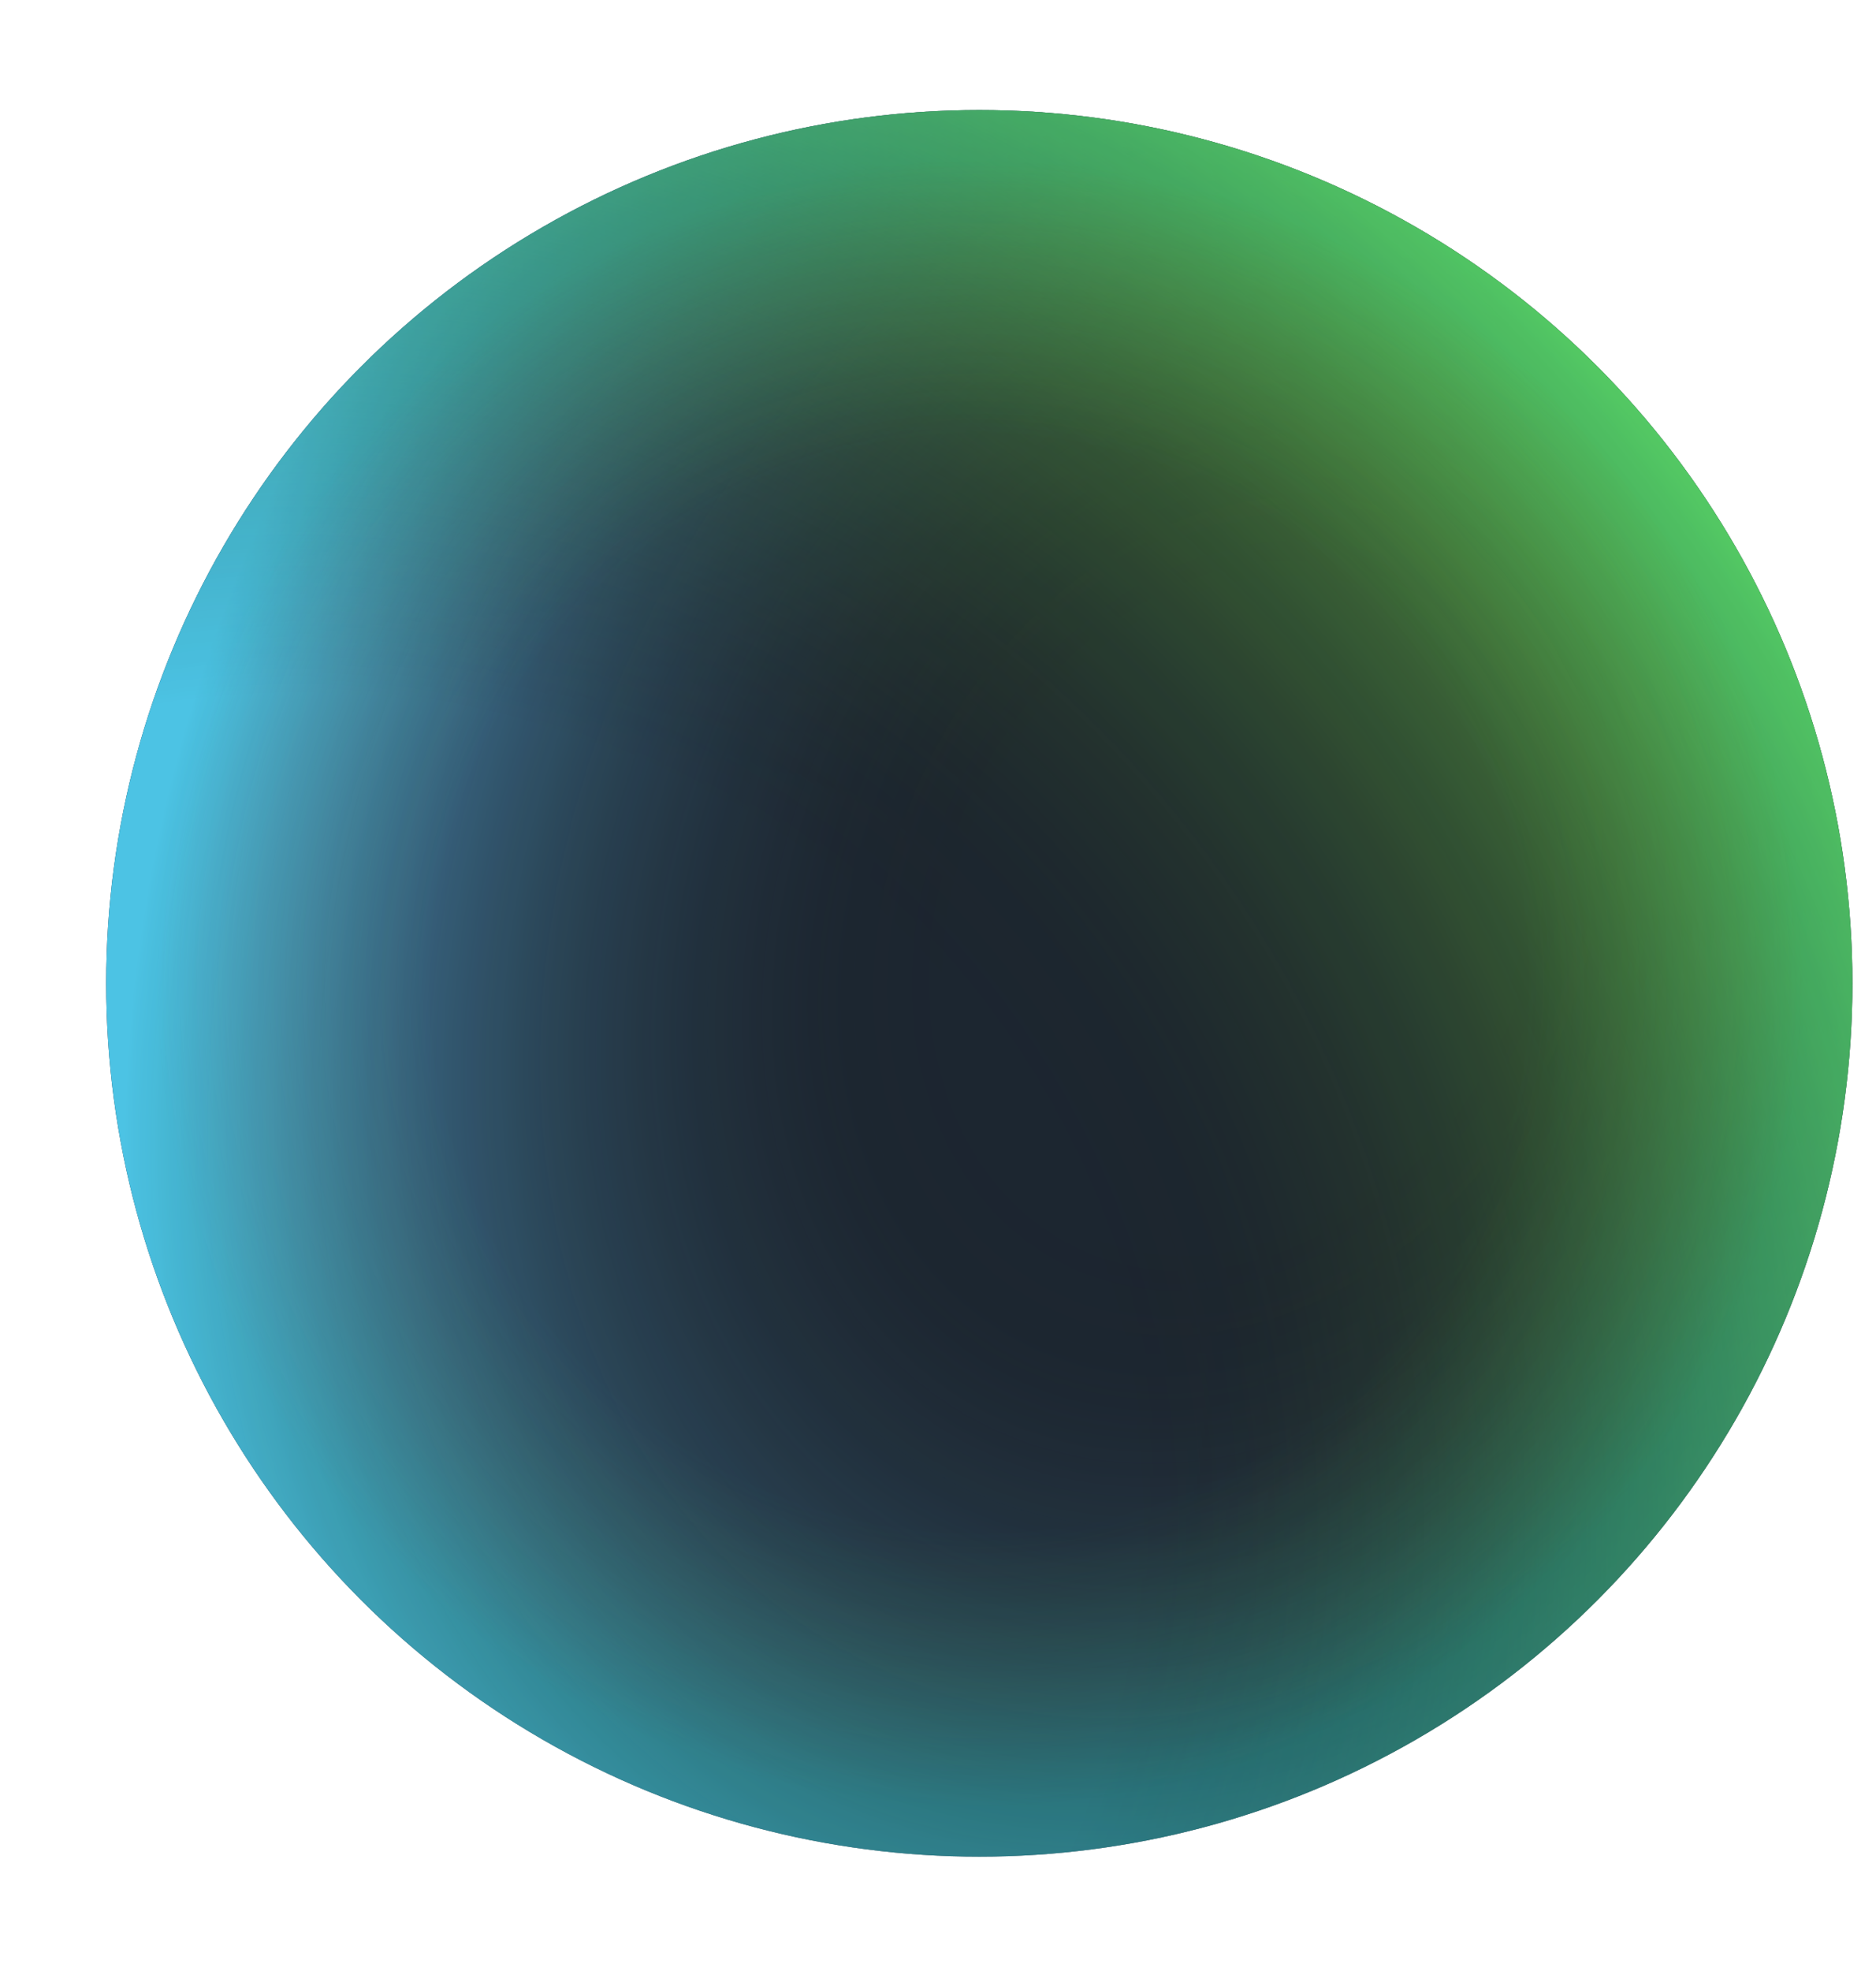
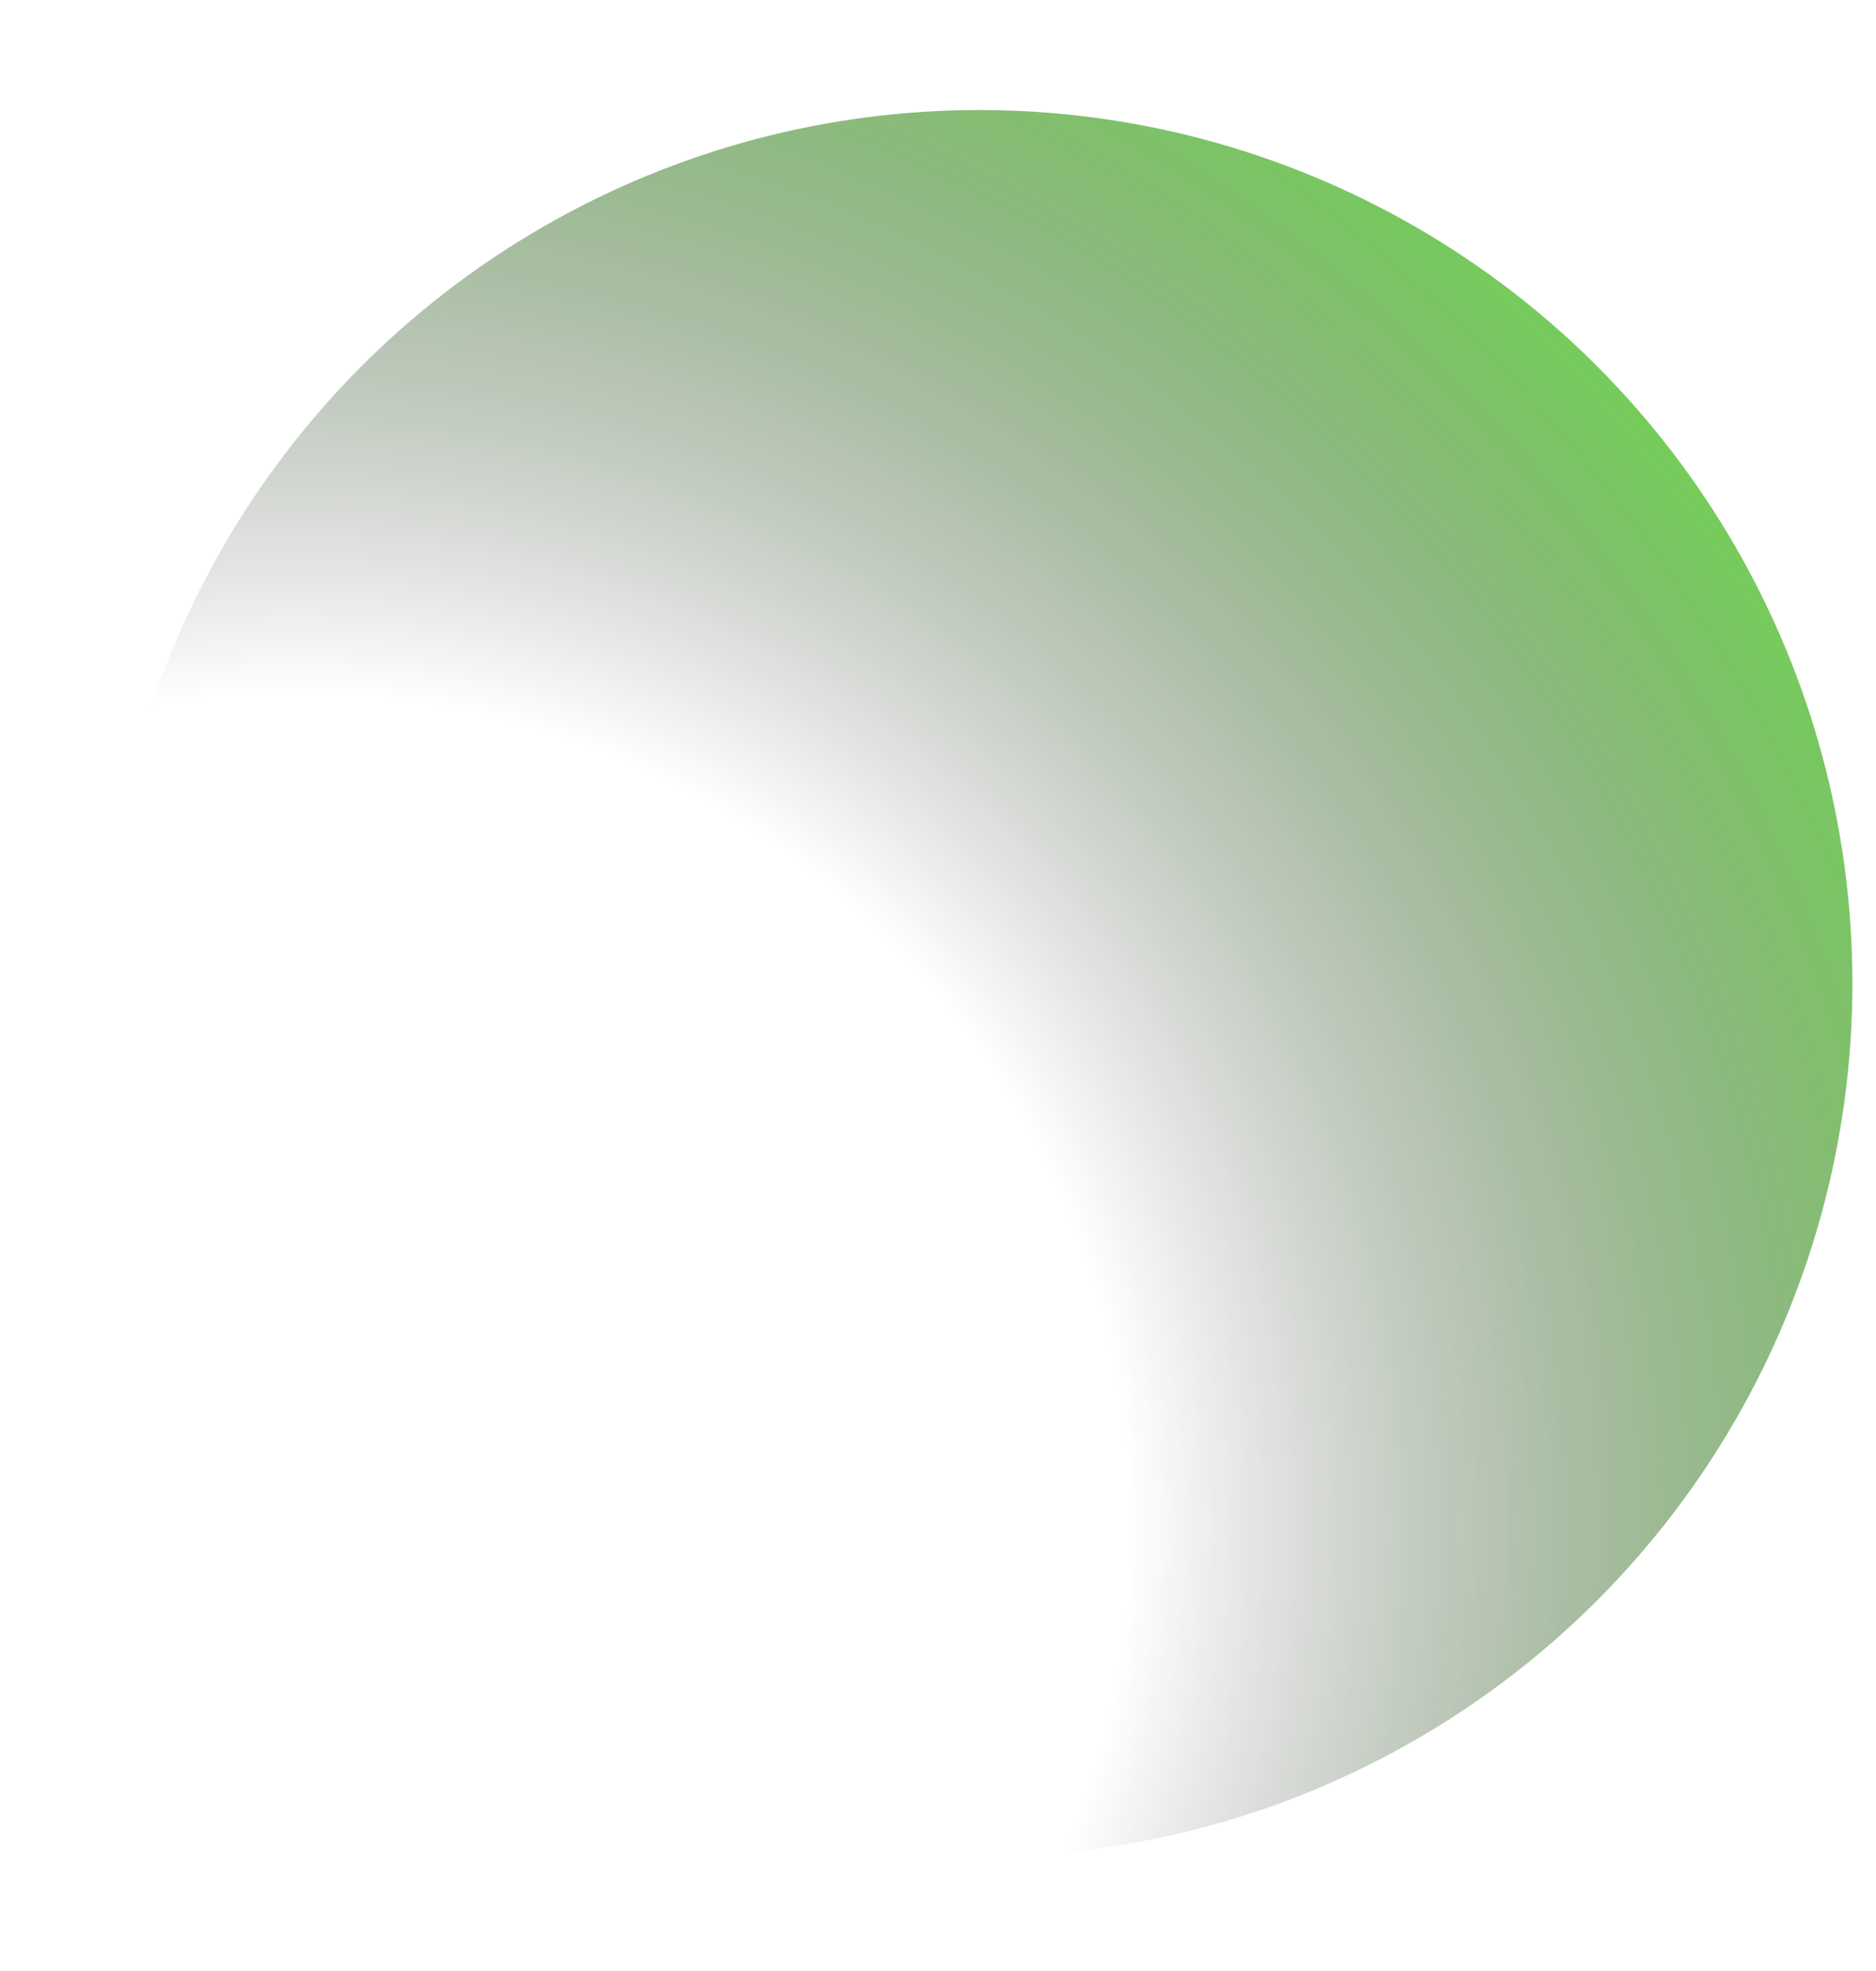
<svg xmlns="http://www.w3.org/2000/svg" width="159" height="167" viewBox="0 0 159 167" fill="none">
  <g opacity="0.91">
    <g filter="url(#filter0_d_354_999)">
-       <circle cx="83" cy="82" r="74" fill="#050F1C" />
-       <circle cx="83" cy="82" r="74" fill="url(#paint0_radial_354_999)" />
      <circle cx="83" cy="82" r="74" fill="url(#paint1_radial_354_999)" />
-       <circle cx="83" cy="82" r="74" fill="url(#paint2_radial_354_999)" fill-opacity="0.2" />
    </g>
  </g>
  <defs>
    <filter id="filter0_d_354_999" x="0.06" y="0.385" width="165.88" height="165.88" filterUnits="userSpaceOnUse" color-interpolation-filters="sRGB">
      <feFlood flood-opacity="0" result="BackgroundImageFix" />
      <feColorMatrix in="SourceAlpha" type="matrix" values="0 0 0 0 0 0 0 0 0 0 0 0 0 0 0 0 0 0 127 0" result="hardAlpha" />
      <feOffset dy="1.324" />
      <feGaussianBlur stdDeviation="4.47" />
      <feComposite in2="hardAlpha" operator="out" />
      <feColorMatrix type="matrix" values="0 0 0 0 0.047 0 0 0 0 0.541 0 0 0 0 0.796 0 0 0 0.15 0" />
      <feBlend mode="normal" in2="BackgroundImageFix" result="effect1_dropShadow_354_999" />
      <feBlend mode="normal" in="SourceGraphic" in2="effect1_dropShadow_354_999" result="shape" />
    </filter>
    <radialGradient id="paint0_radial_354_999" cx="0" cy="0" r="1" gradientUnits="userSpaceOnUse" gradientTransform="translate(104.956 76.511) rotate(116.438) scale(164.378 129.605)">
      <stop offset="0.174" stop-opacity="0" />
      <stop offset="0.69" stop-color="#48ACE8" />
    </radialGradient>
    <radialGradient id="paint1_radial_354_999" cx="0" cy="0" r="1" gradientUnits="userSpaceOnUse" gradientTransform="translate(26.202 127.439) rotate(-36.484) scale(173.579)">
      <stop offset="0.4" stop-opacity="0" />
      <stop offset="0.878" stop-color="#62D43F" />
    </radialGradient>
    <radialGradient id="paint2_radial_354_999" cx="0" cy="0" r="1" gradientUnits="userSpaceOnUse" gradientTransform="translate(83 82) rotate(90) scale(74)">
      <stop offset="0.625" stop-color="#62D43F" stop-opacity="0.03" />
      <stop offset="0.938" stop-color="#00FFC2" />
    </radialGradient>
  </defs>
</svg>